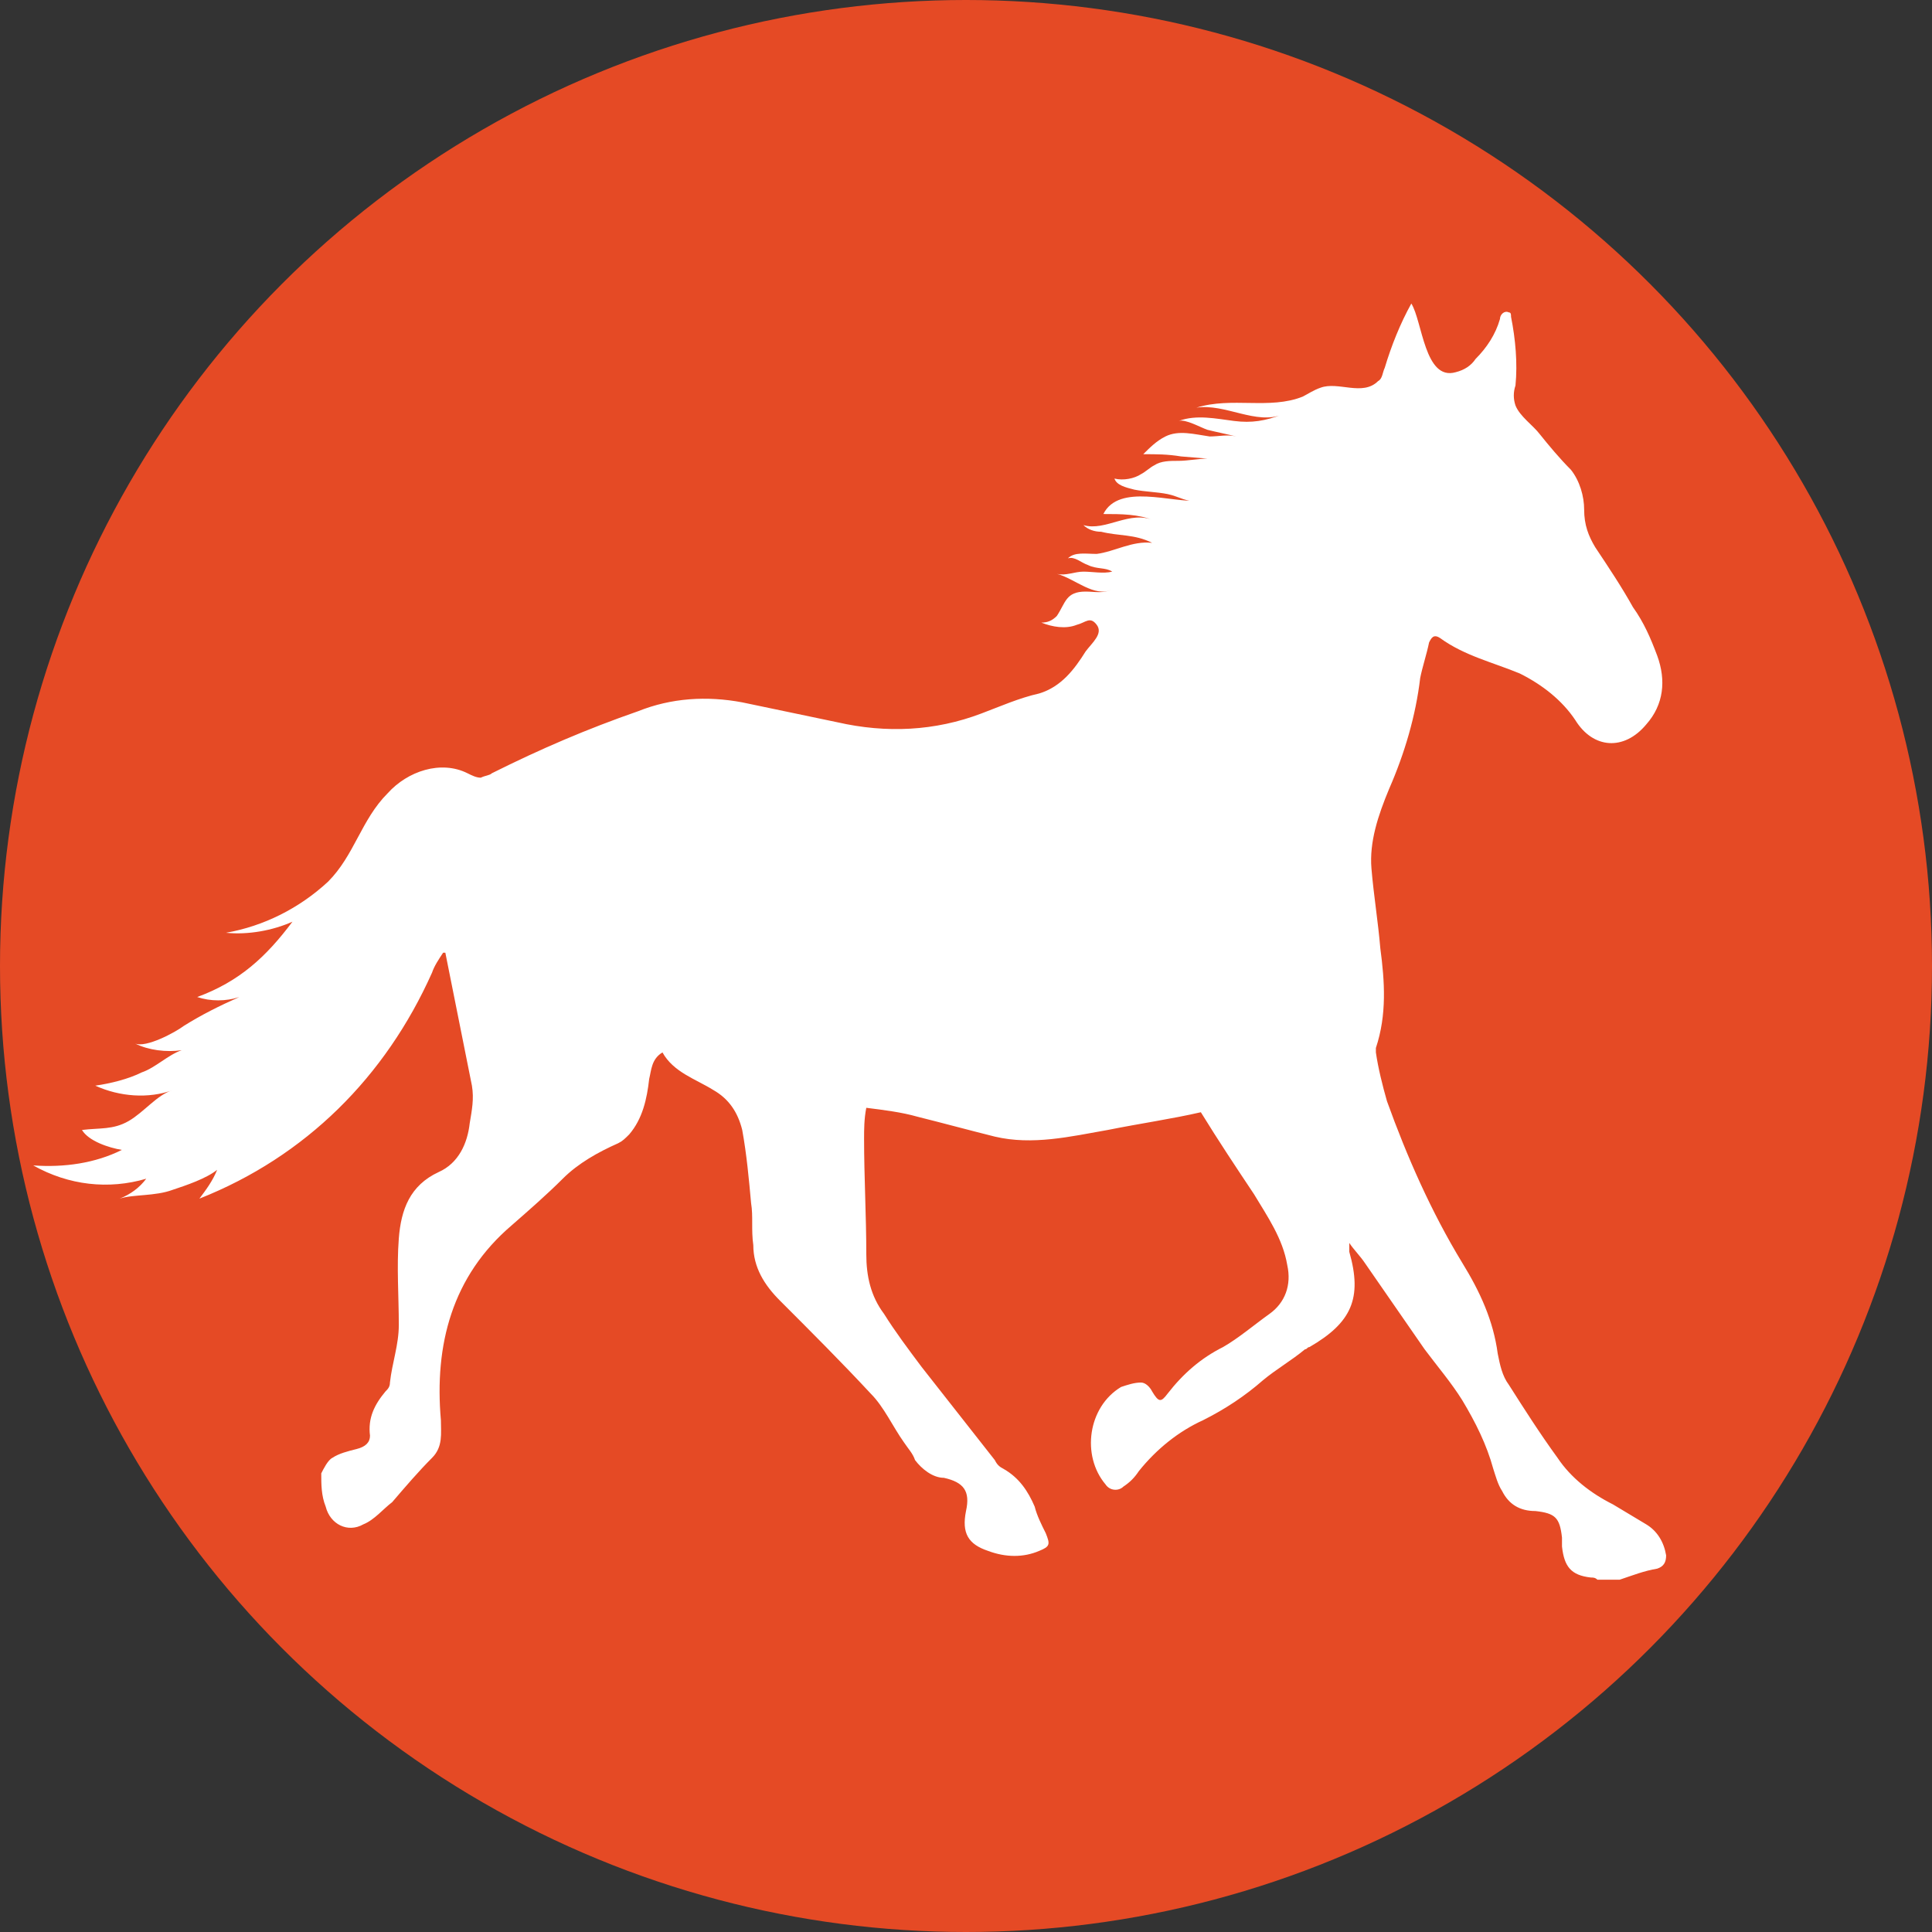
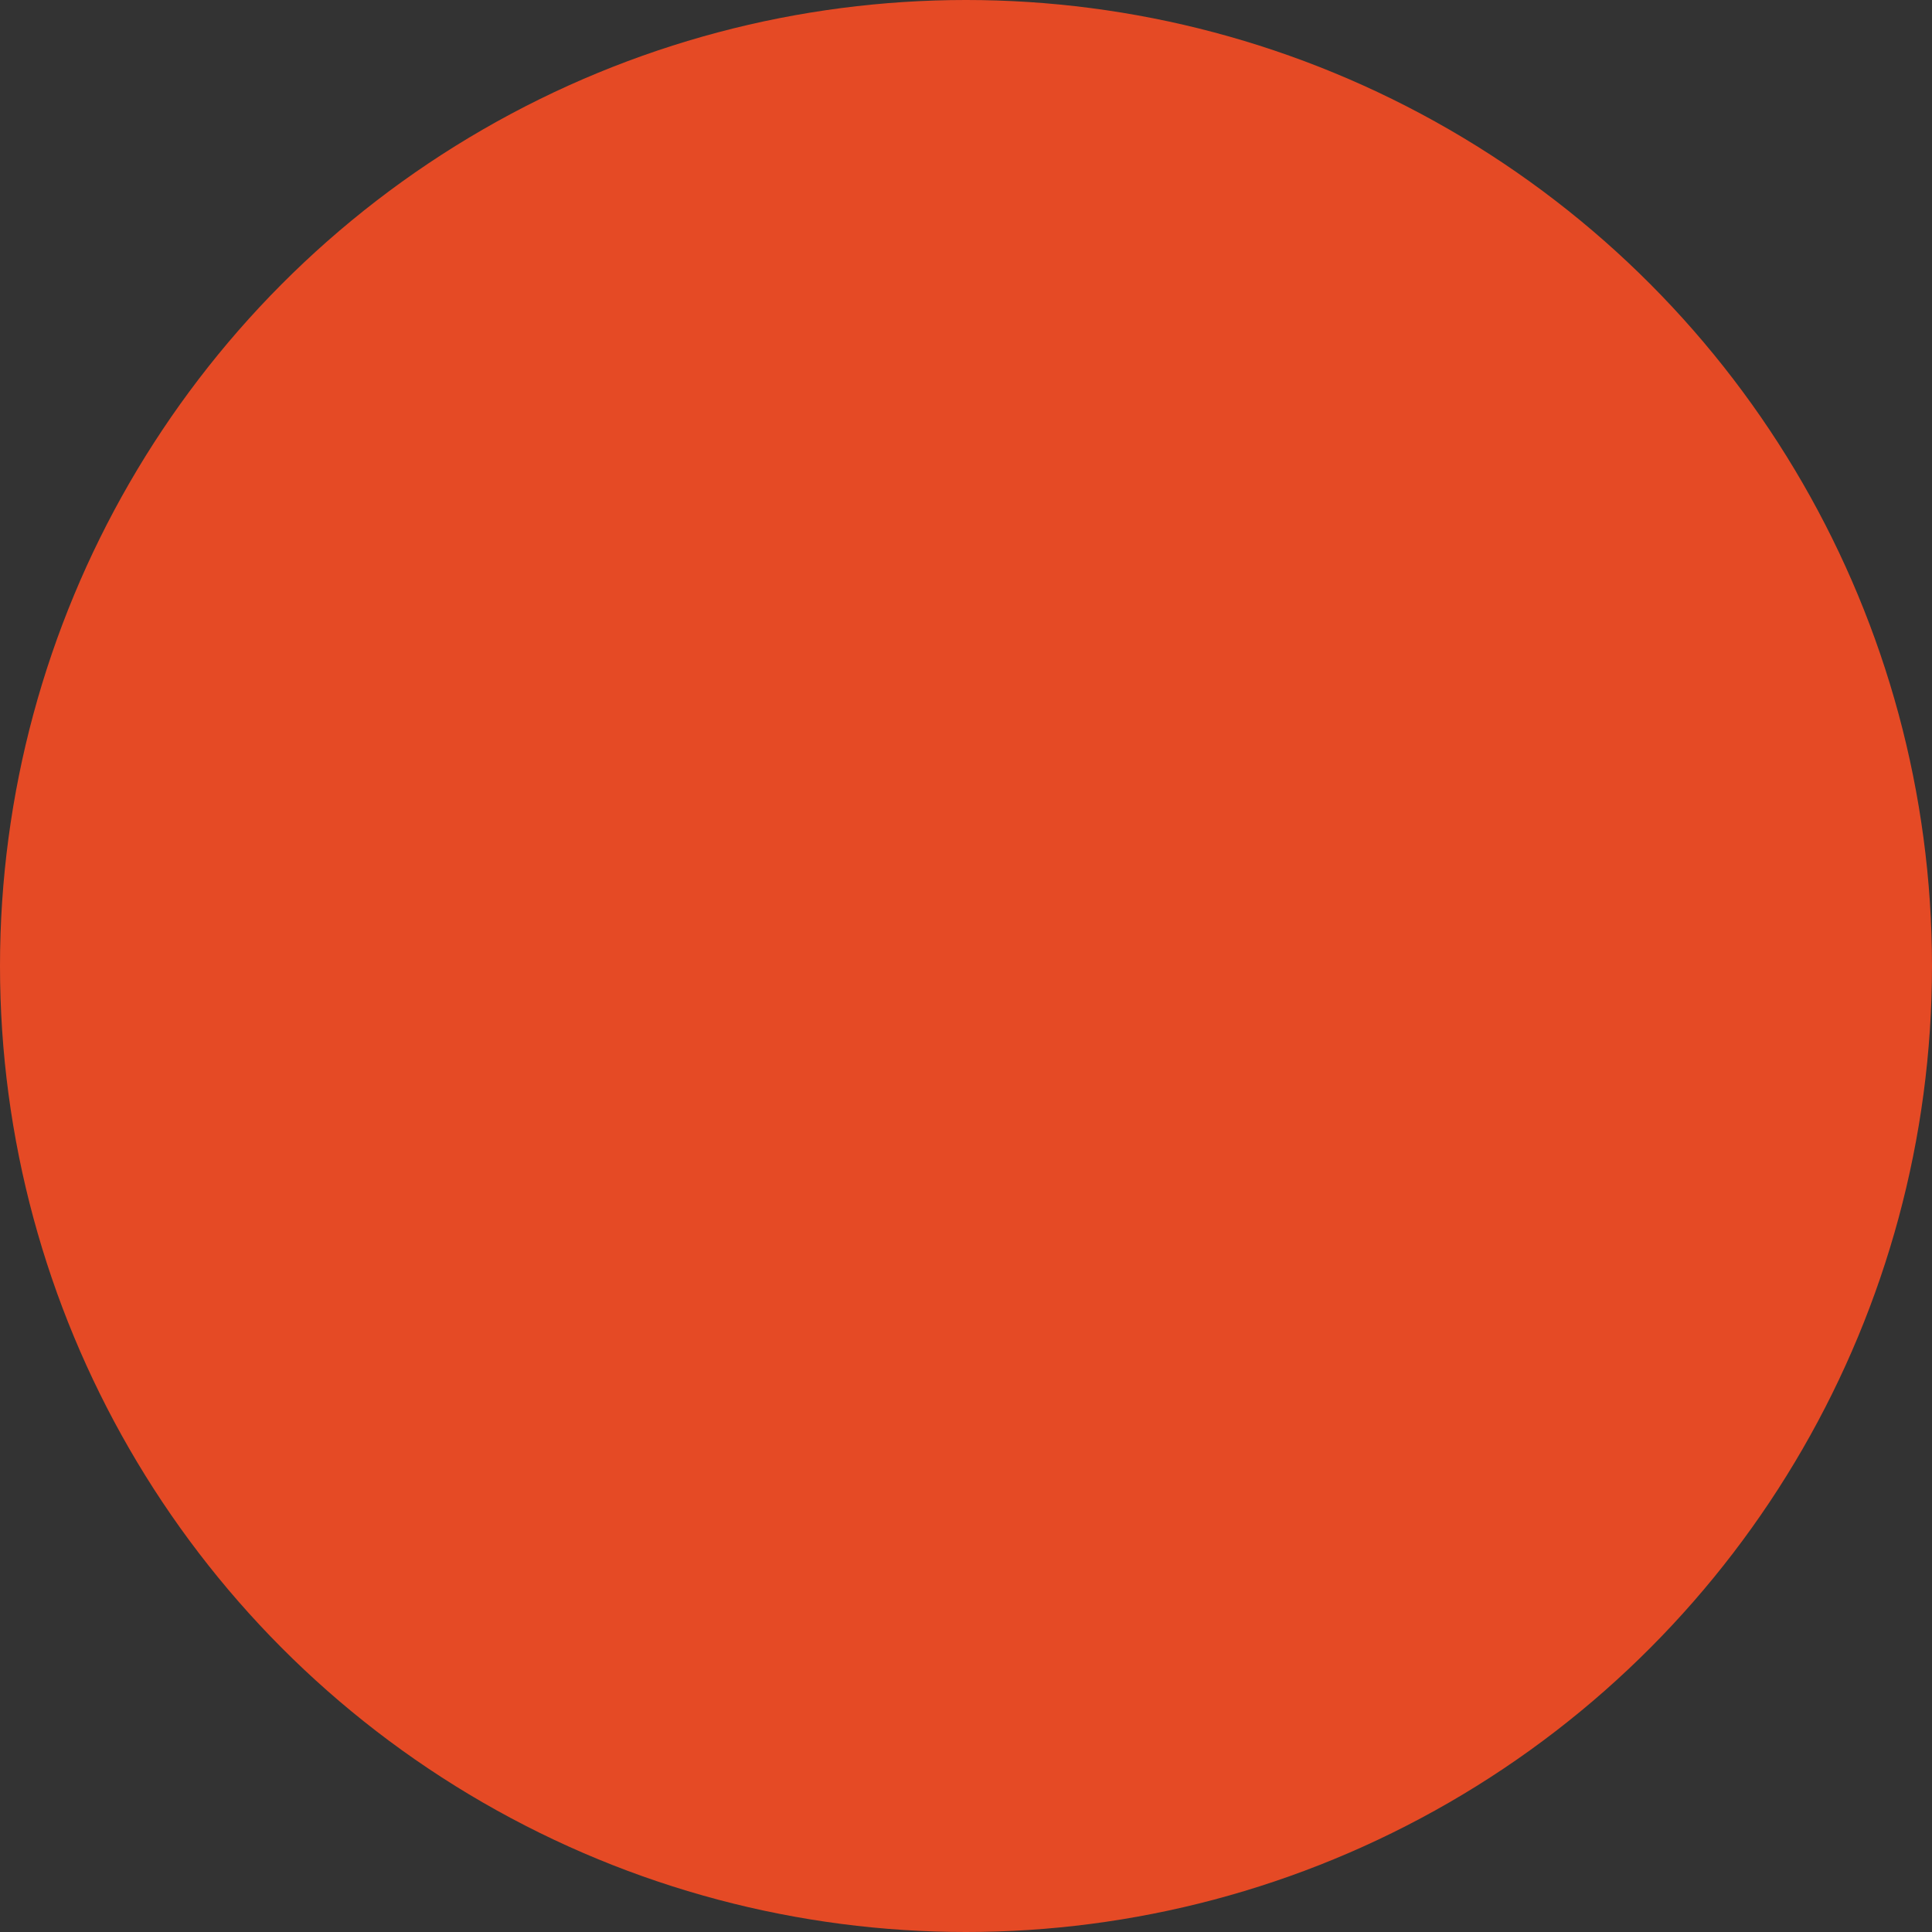
<svg xmlns="http://www.w3.org/2000/svg" version="1.1" id="Layer_1" x="0px" y="0px" viewBox="0 0 87.2 87.2" style="enable-background:new 0 0 87.2 87.2;" xml:space="preserve">
  <rect x="0" y="0" width="87.2" height="87.2" fill="#333333" stroke="none" />
  <style type="text/css">
	.st0{fill:#E54A25;}
	.st1{fill:#FFFFFF;}
</style>
  <title>picnic</title>
  <g id="Layer_2_1_">
    <g id="Layer_1-2">
      <circle class="st0" cx="43.6" cy="43.6" r="43.6" />
    </g>
  </g>
-   <path class="st1" d="M73.1,71.3c0.6-0.2,1.1-0.4,1.7-0.5c0.3-0.1,0.4-0.3,0.4-0.6c-0.1-0.6-0.4-1.1-0.9-1.4c-0.5-0.3-1-0.6-1.5-0.9  c-1-0.5-1.9-1.2-2.5-2.1c-0.8-1.1-1.5-2.2-2.2-3.3c-0.3-0.4-0.4-0.9-0.5-1.4c-0.2-1.5-0.8-2.8-1.6-4.1c-1.4-2.3-2.5-4.8-3.4-7.3  c-0.2-0.7-0.4-1.5-0.5-2.2c0-0.1,0-0.1,0-0.2c0.5-1.5,0.4-3,0.2-4.5c-0.1-1.2-0.3-2.4-0.4-3.6c-0.1-1.2,0.3-2.4,0.8-3.6  c0.7-1.6,1.2-3.3,1.4-5c0.1-0.5,0.3-1.1,0.4-1.6c0.1-0.2,0.2-0.4,0.5-0.2c1.1,0.8,2.4,1.1,3.6,1.6c1,0.5,1.9,1.2,2.5,2.1  c0.8,1.3,2.2,1.4,3.2,0.2c0.8-0.9,0.9-2,0.5-3.1c-0.3-0.8-0.6-1.5-1.1-2.2c-0.5-0.9-1.1-1.8-1.7-2.7c-0.3-0.5-0.5-1-0.5-1.7  c0-0.6-0.2-1.3-0.6-1.8c-0.5-0.5-1-1.1-1.4-1.6c-0.3-0.4-0.9-0.8-1.1-1.3c-0.1-0.3-0.1-0.6,0-0.9c0.1-1,0-2.1-0.2-3.1  c0-0.1,0-0.2-0.1-0.2c-0.2-0.1-0.4,0.1-0.4,0.3c-0.2,0.7-0.6,1.3-1.1,1.8c-0.2,0.3-0.5,0.5-0.9,0.6c-1.4,0.4-1.5-2.3-2-3.1  c-0.5,0.9-0.9,1.9-1.2,2.9c-0.1,0.2-0.1,0.5-0.3,0.6c-0.7,0.7-1.8,0-2.6,0.3c-0.3,0.1-0.6,0.3-0.8,0.4c-1.5,0.6-3.2,0-4.8,0.5  c1.3-0.2,2.7,0.8,3.9,0.3c-0.8,0.3-1.4,0.4-2.2,0.3c-0.8-0.1-1.7-0.3-2.5,0c0.3-0.1,1,0.3,1.3,0.4c0.4,0.1,0.9,0.2,1.3,0.3  c-0.4-0.1-0.8,0-1.2,0c-0.7-0.1-1.4-0.3-2,0c-0.4,0.2-0.7,0.5-1,0.8c0.6,0,1.1,0,1.7,0.1l1.2,0.1c-0.4,0-0.9,0.1-1.3,0.1  c-0.4,0-0.8,0-1.1,0.2c-0.2,0.1-0.4,0.3-0.6,0.4c-0.3,0.2-0.8,0.3-1.2,0.2c0.1,0.3,0.5,0.4,0.9,0.5c0.5,0.1,1,0.1,1.5,0.2  c0.5,0.1,0.9,0.4,1.4,0.3c-1.2,0.1-3.6-0.8-4.3,0.6c0.8,0,1.6,0,2.3,0.3c-1.1-0.5-2.2,0.5-3.2,0.2c0.2,0.2,0.5,0.3,0.8,0.3  c0.8,0.2,1.5,0.1,2.3,0.5c-0.9-0.1-1.7,0.4-2.5,0.5c-0.5,0-1-0.1-1.3,0.2c0.3-0.1,0.6,0.2,0.9,0.3c0.4,0.2,0.8,0.1,1.1,0.3  c-0.4,0.1-0.9,0-1.3,0c-0.4,0-0.8,0.2-1.2,0.1c0.8,0.2,1.7,1.1,2.5,0.7c-0.4,0.2-0.8,0.1-1.2,0.1c-0.9,0-0.9,0.5-1.3,1.1  c-0.2,0.2-0.4,0.3-0.7,0.3c0.5,0.2,1.1,0.3,1.6,0.1c0.4-0.1,0.6-0.4,0.9,0c0.3,0.4-0.2,0.8-0.5,1.2c-0.5,0.8-1.1,1.6-2.1,1.9  c-0.9,0.2-1.8,0.6-2.6,0.9c-2.1,0.8-4.3,0.9-6.5,0.4c-1.4-0.3-2.9-0.6-4.3-0.9c-1.6-0.3-3.2-0.2-4.7,0.4c-2.3,0.8-4.4,1.7-6.6,2.8  c-0.1,0.1-0.3,0.1-0.5,0.2c-0.2,0-0.4-0.1-0.6-0.2c-1.2-0.6-2.7-0.1-3.6,0.9c-1.2,1.2-1.5,2.8-2.7,4c-1.3,1.2-2.9,2-4.6,2.3  c1,0.1,2.1-0.1,3-0.5c-1.2,1.6-2.4,2.7-4.3,3.4c0.6,0.2,1.3,0.2,1.9,0c-0.9,0.4-1.7,0.8-2.5,1.3c-0.4,0.3-1.7,1-2.2,0.8  c0.6,0.3,1.4,0.4,2.1,0.3c-0.6,0.2-1.2,0.8-1.8,1c-0.6,0.3-1.4,0.5-2.1,0.6c1.1,0.5,2.4,0.6,3.5,0.2c-0.7,0.2-1.3,1-2,1.4  s-1.3,0.3-2.1,0.4c0.3,0.5,1.2,0.8,1.8,0.9c-1.2,0.6-2.6,0.8-4,0.7c1.6,0.9,3.4,1.1,5.1,0.6c-0.3,0.4-0.7,0.7-1.2,0.9  C6,53.9,7,54,7.8,53.7c0.6-0.2,1.5-0.5,2-0.9c-0.2,0.5-0.5,0.9-0.8,1.3c4.8-1.9,8.4-5.5,10.5-10.2c0.1-0.3,0.3-0.6,0.5-0.9l0.1,0  c0.4,2,0.8,4,1.2,6c0.1,0.6,0,1.1-0.1,1.7c-0.1,0.9-0.5,1.8-1.4,2.2c-1.3,0.6-1.7,1.7-1.8,3s0,2.6,0,3.9c0,0.9-0.3,1.7-0.4,2.6  c0,0.2-0.1,0.3-0.2,0.4c-0.5,0.6-0.8,1.2-0.7,2c0,0.3-0.2,0.5-0.6,0.6c-0.4,0.1-0.8,0.2-1.1,0.4c-0.2,0.1-0.4,0.5-0.5,0.7  c0,0.5,0,1,0.2,1.5c0.2,0.8,1,1.2,1.7,0.8c0.5-0.2,0.9-0.7,1.3-1c0.6-0.7,1.2-1.4,1.8-2c0.5-0.5,0.4-1.1,0.4-1.7  c-0.3-3.4,0.5-6.5,3.2-8.8c0.8-0.7,1.6-1.4,2.3-2.1c0.7-0.7,1.6-1.2,2.5-1.6c0.2-0.1,0.3-0.2,0.5-0.4c0.6-0.7,0.8-1.6,0.9-2.5  c0.1-0.4,0.1-0.9,0.6-1.2c0.5,0.9,1.5,1.2,2.3,1.7c0.7,0.4,1.1,1,1.3,1.8c0.2,1.1,0.3,2.2,0.4,3.3c0.1,0.6,0,1.2,0.1,1.9  c0,1,0.5,1.8,1.2,2.5c1.4,1.4,2.8,2.8,4.1,4.2c0.6,0.6,1,1.5,1.5,2.2c0.2,0.3,0.4,0.5,0.5,0.8c0.3,0.4,0.8,0.8,1.3,0.8  c0.9,0.2,1.2,0.6,1,1.5c-0.2,1,0.1,1.5,1,1.8c0.8,0.3,1.6,0.3,2.3,0c0.5-0.2,0.5-0.3,0.3-0.8c-0.2-0.4-0.4-0.8-0.5-1.2  c-0.3-0.7-0.7-1.3-1.4-1.7c-0.2-0.1-0.3-0.2-0.4-0.4c-1.1-1.4-2.2-2.8-3.3-4.2c-0.6-0.8-1.2-1.6-1.7-2.4c-0.6-0.8-0.8-1.7-0.8-2.7  c0-1.7-0.1-3.5-0.1-5.2c0-0.4,0-0.9,0.1-1.4c0.8,0.1,1.6,0.2,2.3,0.4c1.2,0.3,2.3,0.6,3.5,0.9c1.7,0.4,3.4,0,5.1-0.3  c1.5-0.3,2.9-0.5,4.2-0.8c0.8,1.3,1.6,2.5,2.4,3.7c0.6,1,1.3,2,1.5,3.2c0.2,0.9-0.1,1.7-0.8,2.2c-0.7,0.5-1.4,1.1-2.1,1.5  c-1,0.5-1.8,1.2-2.5,2.1c-0.3,0.4-0.4,0.4-0.7-0.1c-0.1-0.2-0.3-0.4-0.5-0.4c-0.3,0-0.6,0.1-0.9,0.2c-1.5,0.9-1.8,3.1-0.7,4.4  c0.2,0.3,0.6,0.3,0.8,0.1c0.3-0.2,0.5-0.4,0.7-0.7c0.8-1,1.8-1.8,2.9-2.3c1-0.5,1.9-1.1,2.7-1.8c0.6-0.5,1.3-0.9,1.9-1.4  c0.1,0,0.1-0.1,0.2-0.1c1.9-1.1,2.4-2.2,1.8-4.3c0-0.1,0-0.2,0-0.4c0.2,0.3,0.5,0.6,0.7,0.9c0.9,1.3,1.8,2.6,2.7,3.9  c0.6,0.8,1.2,1.5,1.7,2.3c0.6,1,1.1,2,1.4,3.1c0.1,0.3,0.2,0.7,0.4,1c0.3,0.6,0.8,0.9,1.5,0.9c0.9,0.1,1.1,0.3,1.2,1.2  c0,0.1,0,0.3,0,0.4c0.1,0.9,0.4,1.3,1.3,1.4c0.1,0,0.2,0,0.3,0.1L73.1,71.3z" />
</svg>